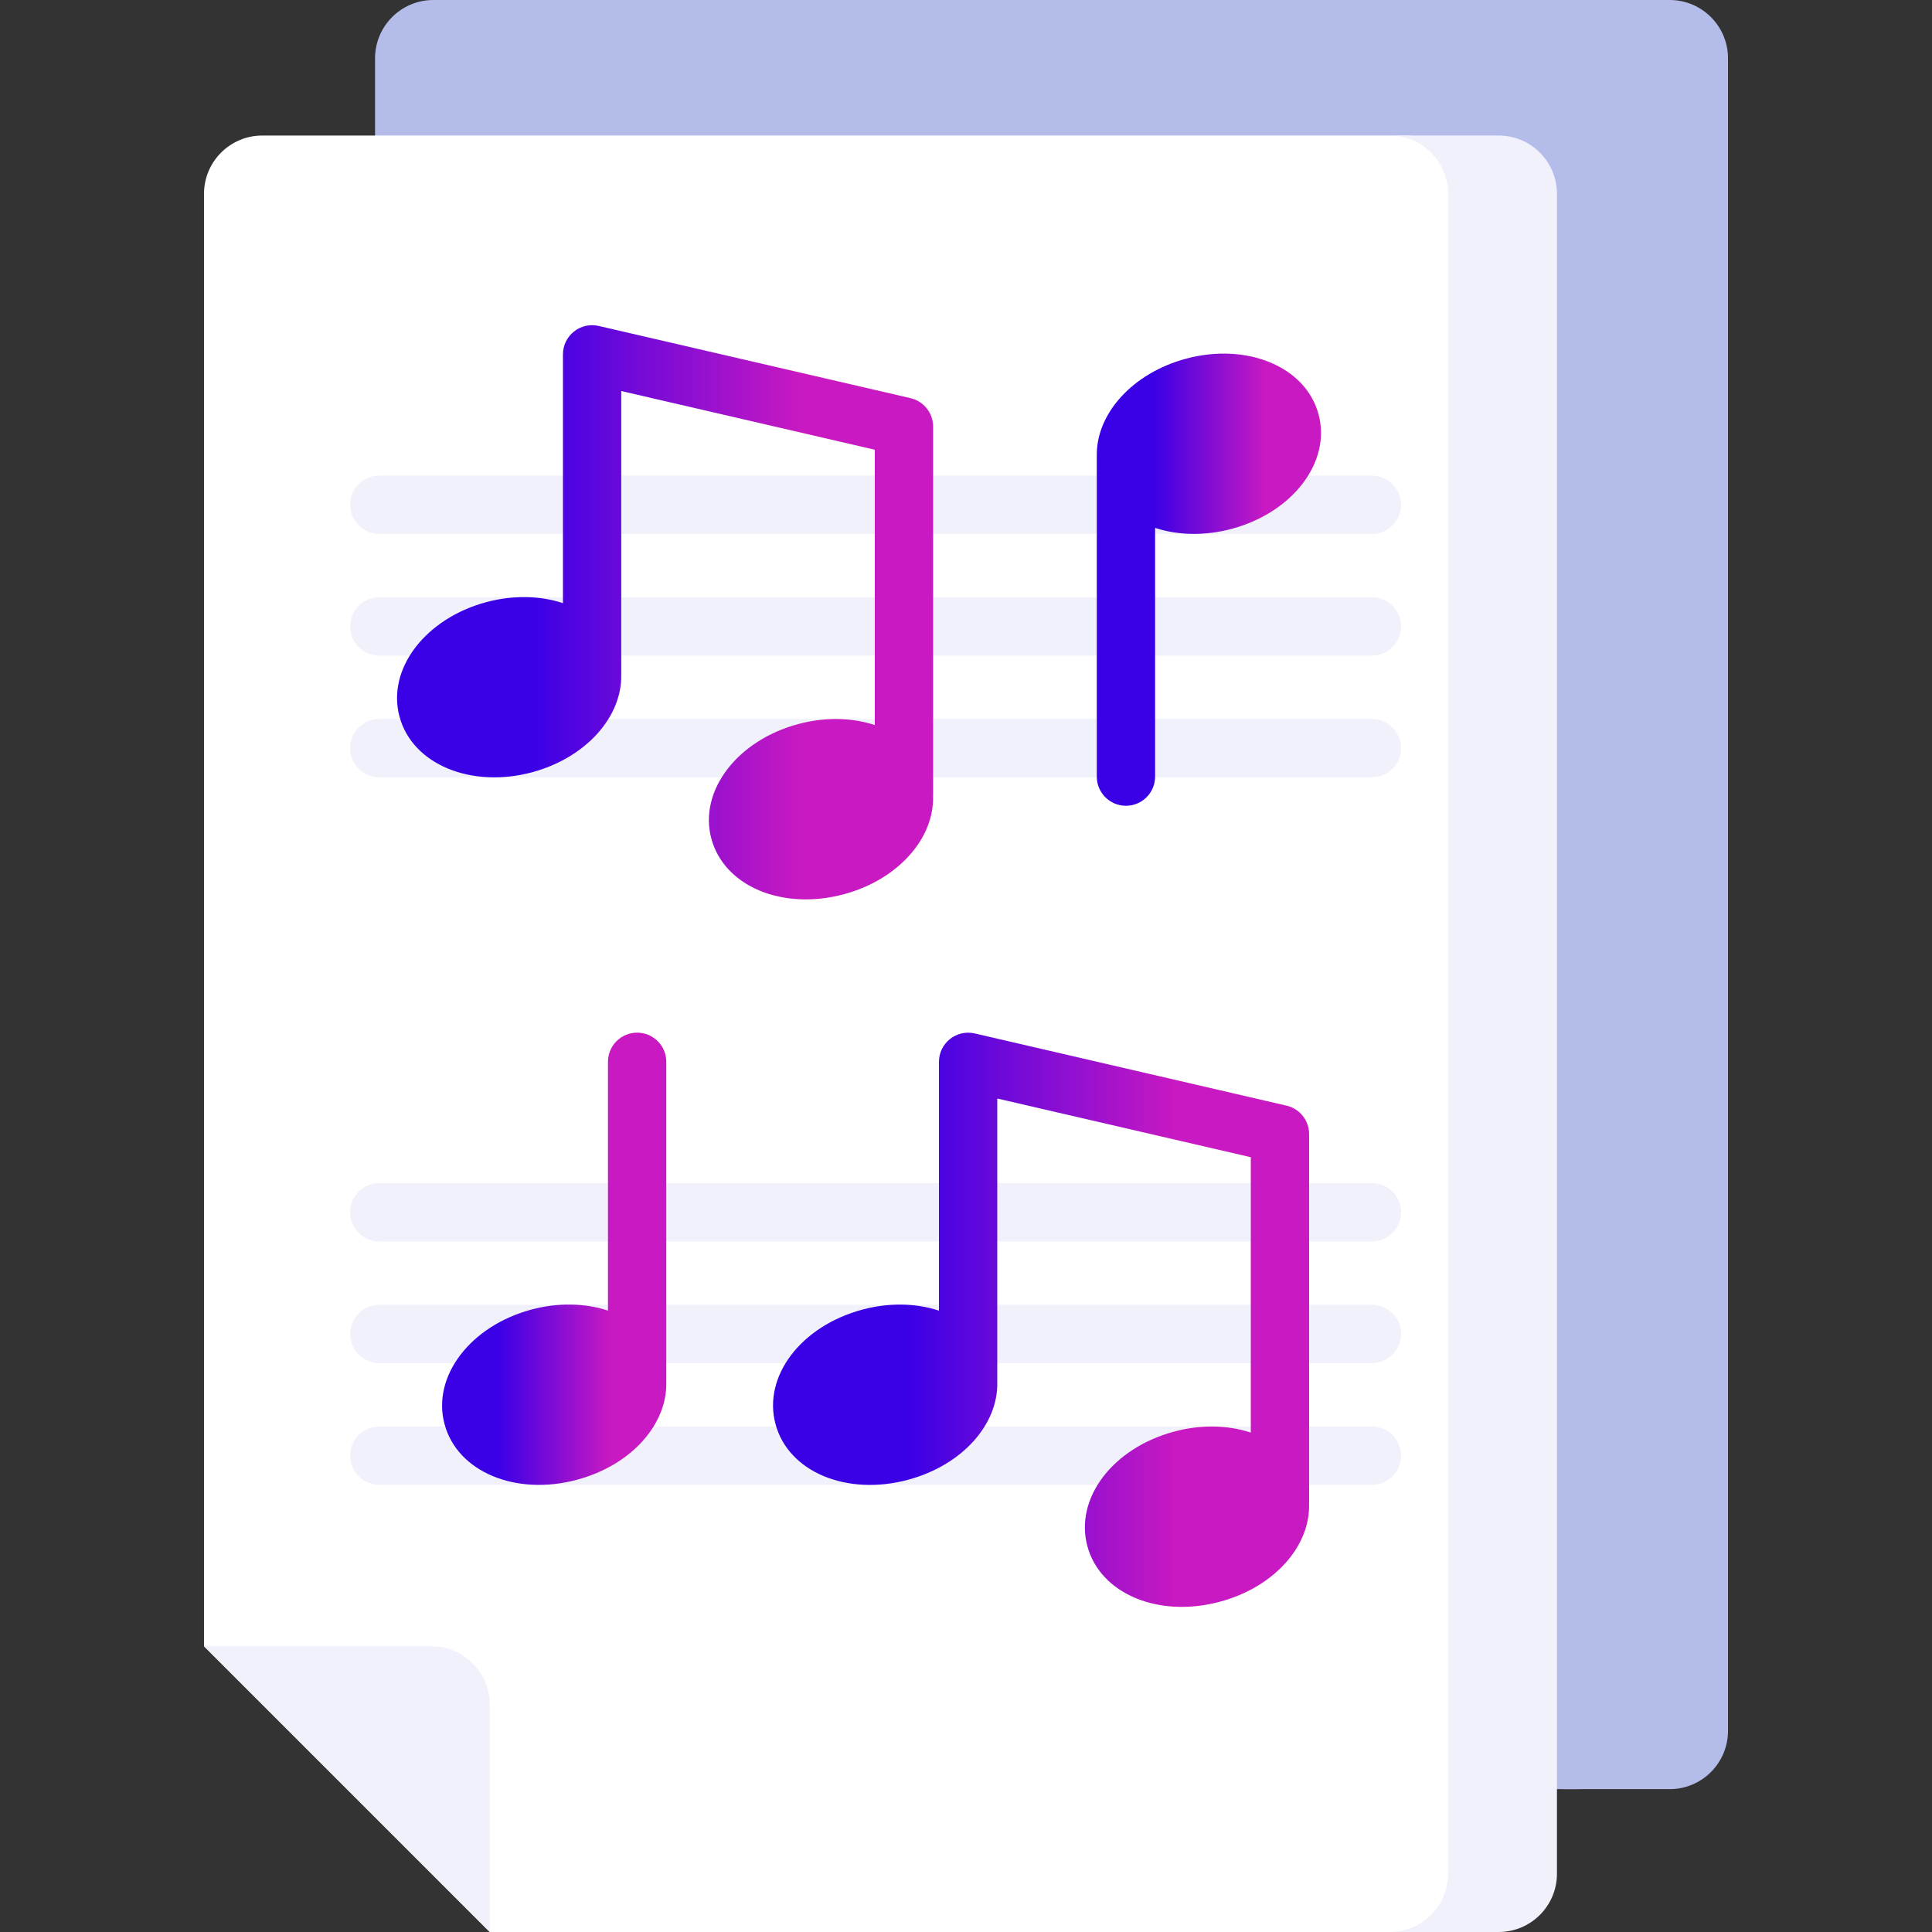
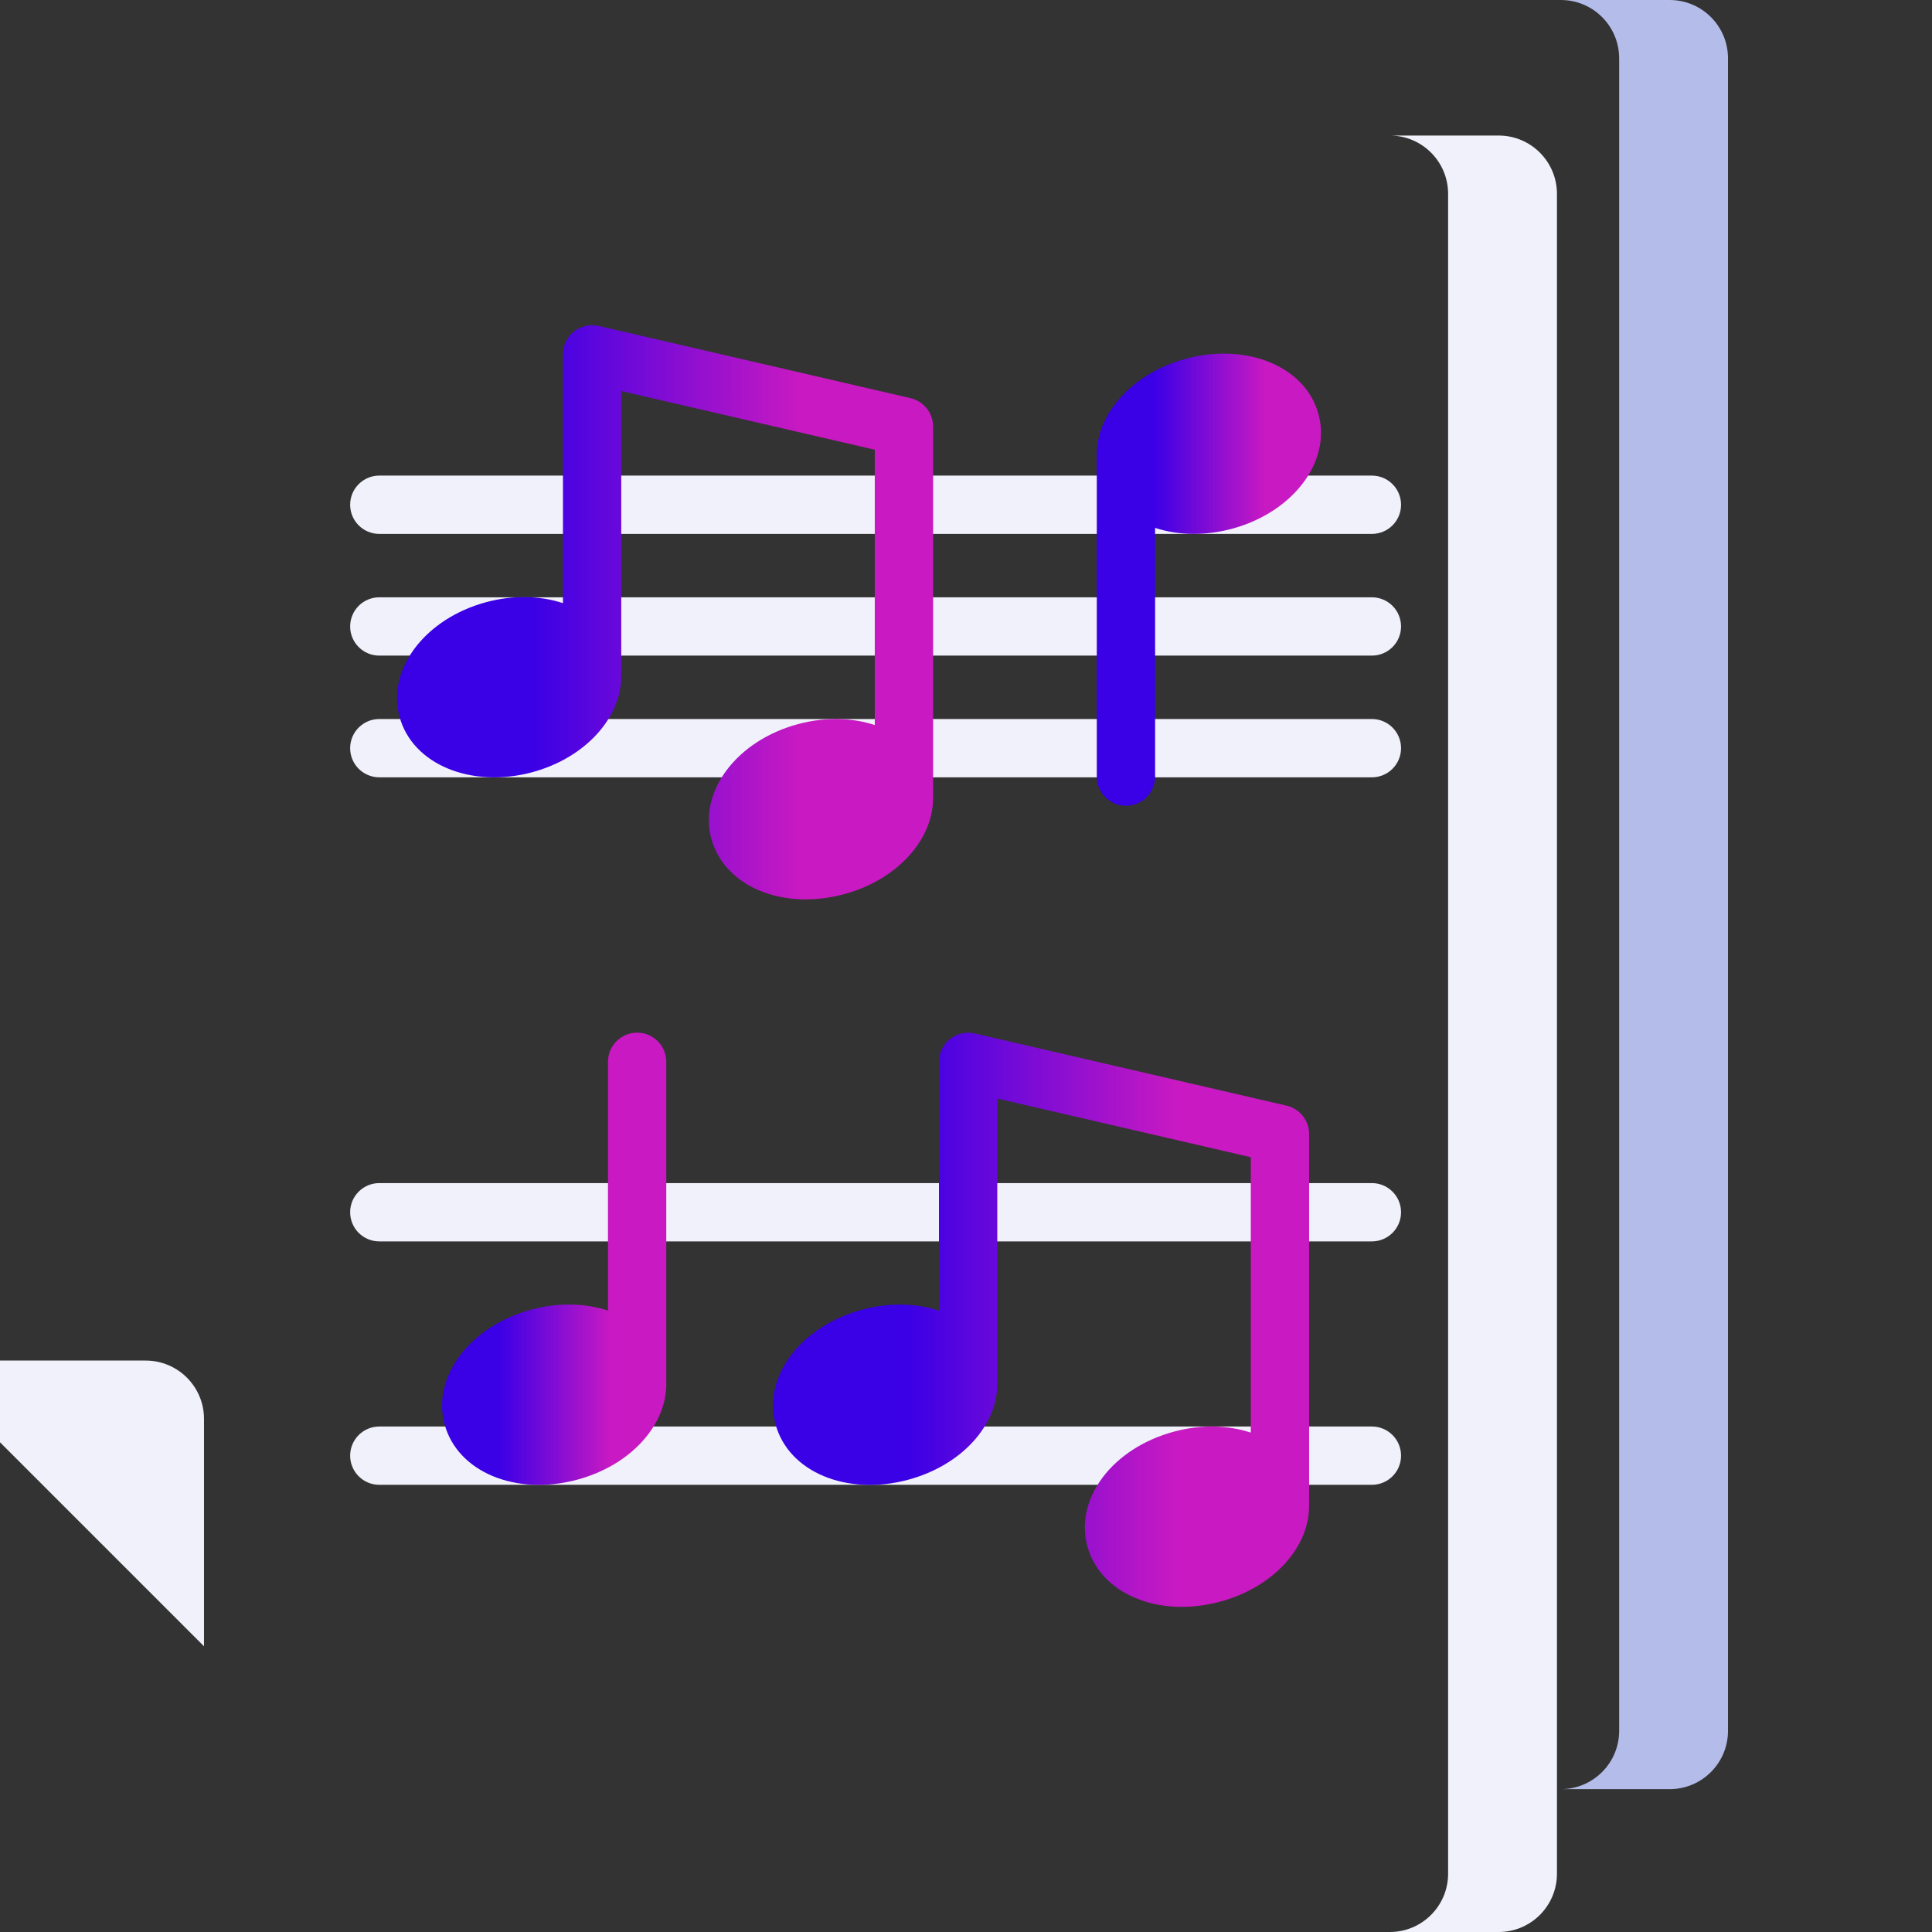
<svg xmlns="http://www.w3.org/2000/svg" xmlns:xlink="http://www.w3.org/1999/xlink" id="Capa_1" version="1.1" viewBox="0 0 512 512">
  <rect x="0" y="0" width="512" height="512" fill="#333333" stroke="none" />
  <defs>
    <linearGradient id="linear-gradient" x1="105.222" y1="162.263" x2="247.281" y2="162.263" gradientUnits="userSpaceOnUse">
      <stop offset=".25" stop-color="#3a00e6" />
      <stop offset=".75" stop-color="#c819c2" />
    </linearGradient>
    <linearGradient id="linear-gradient1" x1="290.661" y1="153.624" x2="350.078" y2="153.624" xlink:href="#linear-gradient" />
    <linearGradient id="linear-gradient2" x1="204.863" y1="349.756" x2="346.927" y2="349.756" xlink:href="#linear-gradient" />
    <linearGradient id="linear-gradient3" x1="117.156" y1="333.587" x2="176.576" y2="333.587" xlink:href="#linear-gradient" />
  </defs>
-   <path d="M433.212,458.688V15.453C433.212,6.918,426.294,0,417.76,0H114.844C106.31,0,99.391,6.918,99.391,15.453v420.829h179.273v37.859h139.096c8.534,0,15.452-6.919,15.452-15.453h0Z" fill="#b4bcea" />
  <path d="M442.484,0h-28.845c8.534,0,15.453,6.918,15.453,15.453v443.235c0,8.534-6.919,15.453-15.453,15.453h28.845c8.534,0,15.453-6.919,15.453-15.453V15.453C457.937,6.918,451.018,0,442.484,0Z" fill="#b4bcea" />
-   <path d="M387.884,496.547V51.372c0-8.534-6.918-15.452-15.451-15.453H69.516c-8.534,0-15.453,6.919-15.453,15.453v384.91l75.719,75.718h242.65c8.534,0,15.452-6.919,15.452-15.453Z" fill="#fff" />
-   <path d="M54.063,436.282l75.719,75.718v-60.266c0-8.534-6.918-15.453-15.453-15.453h-60.266,0Z" fill="#f0f1fa" />
+   <path d="M54.063,436.282v-60.266c0-8.534-6.918-15.453-15.453-15.453h-60.266,0Z" fill="#f0f1fa" />
  <path d="M363.565,173.744H100.519c-4.268,0-7.726-3.459-7.726-7.726s3.459-7.726,7.726-7.726h263.046c4.268,0,7.726,3.459,7.726,7.726s-3.458,7.726-7.726,7.726Z" fill="#f0f1fa" />
  <path d="M363.565,205.999H100.519c-4.268,0-7.726-3.459-7.726-7.726s3.459-7.726,7.726-7.726h263.046c4.268,0,7.726,3.459,7.726,7.726.001,4.267-3.458,7.726-7.726,7.726Z" fill="#f0f1fa" />
  <path d="M363.565,141.491H100.519c-4.268,0-7.726-3.459-7.726-7.726s3.459-7.726,7.726-7.726h263.046c4.268,0,7.726,3.459,7.726,7.726s-3.458,7.726-7.726,7.726Z" fill="#f0f1fa" />
-   <path d="M363.565,361.237H100.519c-4.268,0-7.726-3.459-7.726-7.726s3.459-7.726,7.726-7.726h263.046c4.268,0,7.726,3.459,7.726,7.726s-3.458,7.726-7.726,7.726Z" fill="#f0f1fa" />
  <path d="M363.565,393.492H100.519c-4.268,0-7.726-3.459-7.726-7.726s3.459-7.726,7.726-7.726h263.046c4.268,0,7.726,3.459,7.726,7.726s-3.458,7.726-7.726,7.726Z" fill="#f0f1fa" />
  <path d="M363.565,328.984H100.519c-4.268,0-7.726-3.459-7.726-7.726s3.459-7.726,7.726-7.726h263.046c4.268,0,7.726,3.459,7.726,7.726s-3.458,7.726-7.726,7.726Z" fill="#f0f1fa" />
  <g>
    <path d="M223.616,236.988c14.316-3.836,23.994-14.779,23.65-26.019.004-.099.015-.197.015-.297v-97.631c0-3.595-2.481-6.716-5.983-7.527l-82.639-19.136c-2.294-.531-4.706.012-6.551,1.479-1.845,1.466-2.919,3.693-2.919,6.048v65.938c-6.148-2.032-13.312-2.149-20.297-.276-16.047,4.299-26.432,17.616-23.021,30.337h0c3.411,12.735,19.088,19.059,35.105,14.763,14.29-3.827,23.96-14.737,23.653-25.956.002-.078.012-.154.012-.232v-74.853l67.186,15.557v72.966c-5.978-1.974-13.102-2.191-20.296-.263-16.15,4.327-26.409,17.7-23.021,30.339,3.392,12.658,18.823,19.127,35.106,14.763Z" fill="url(#linear-gradient)" />
    <path d="M290.661,121.116v84.696c0,4.267,3.458,7.726,7.726,7.726s7.727-3.459,7.726-7.726v-65.919c6.498,2.145,13.732,2.017,20.296.258,16.116-4.316,26.417-17.671,23.022-30.337-3.425-12.783-19.141-19.048-35.105-14.764-14.126,3.783-23.959,14.609-23.658,25.919,0,.049-.007.097-.007.147Z" fill="url(#linear-gradient1)" />
    <path d="M346.927,398.166v-97.631c0-3.595-2.481-6.716-5.983-7.527l-82.639-19.136c-2.295-.532-4.707.012-6.551,1.479-1.845,1.466-2.919,3.693-2.919,6.048v65.937c-6.149-2.032-13.312-2.149-20.298-.276-16.297,4.367-26.409,17.693-23.021,30.338h0c3.398,12.675,18.854,19.122,35.107,14.762,14.374-3.851,23.93-14.672,23.662-25.848,0-.013.002-.026.002-.039v-75.154l67.186,15.557v72.979c-6.148-2.032-13.311-2.15-20.297-.276-16.297,4.367-26.409,17.694-23.021,30.339h0c3.391,12.652,18.819,19.128,35.107,14.762,14.47-3.877,24.055-14.818,23.653-26.073.003-.081.012-.16.012-.241Z" fill="url(#linear-gradient2)" />
    <path d="M176.572,366.273v-84.883c0-4.267-3.458-7.726-7.726-7.726s-7.726,3.458-7.726,7.726v65.937c-6.148-2.033-13.311-2.149-20.297-.276-16.139,4.322-26.409,17.691-23.021,30.338,3.397,12.675,18.854,19.122,35.107,14.762,14.376-3.851,23.933-14.675,23.662-25.853,0-.008.001-.016.001-.025Z" fill="url(#linear-gradient3)" />
  </g>
  <path d="M397.156,35.919h-28.845c8.534,0,15.453,6.919,15.453,15.453v445.176c0,8.534-6.919,15.453-15.453,15.453h28.845c8.534,0,15.453-6.919,15.453-15.453V51.372c0-8.534-6.919-15.453-15.453-15.453h0Z" fill="#f0f1fa" />
</svg>